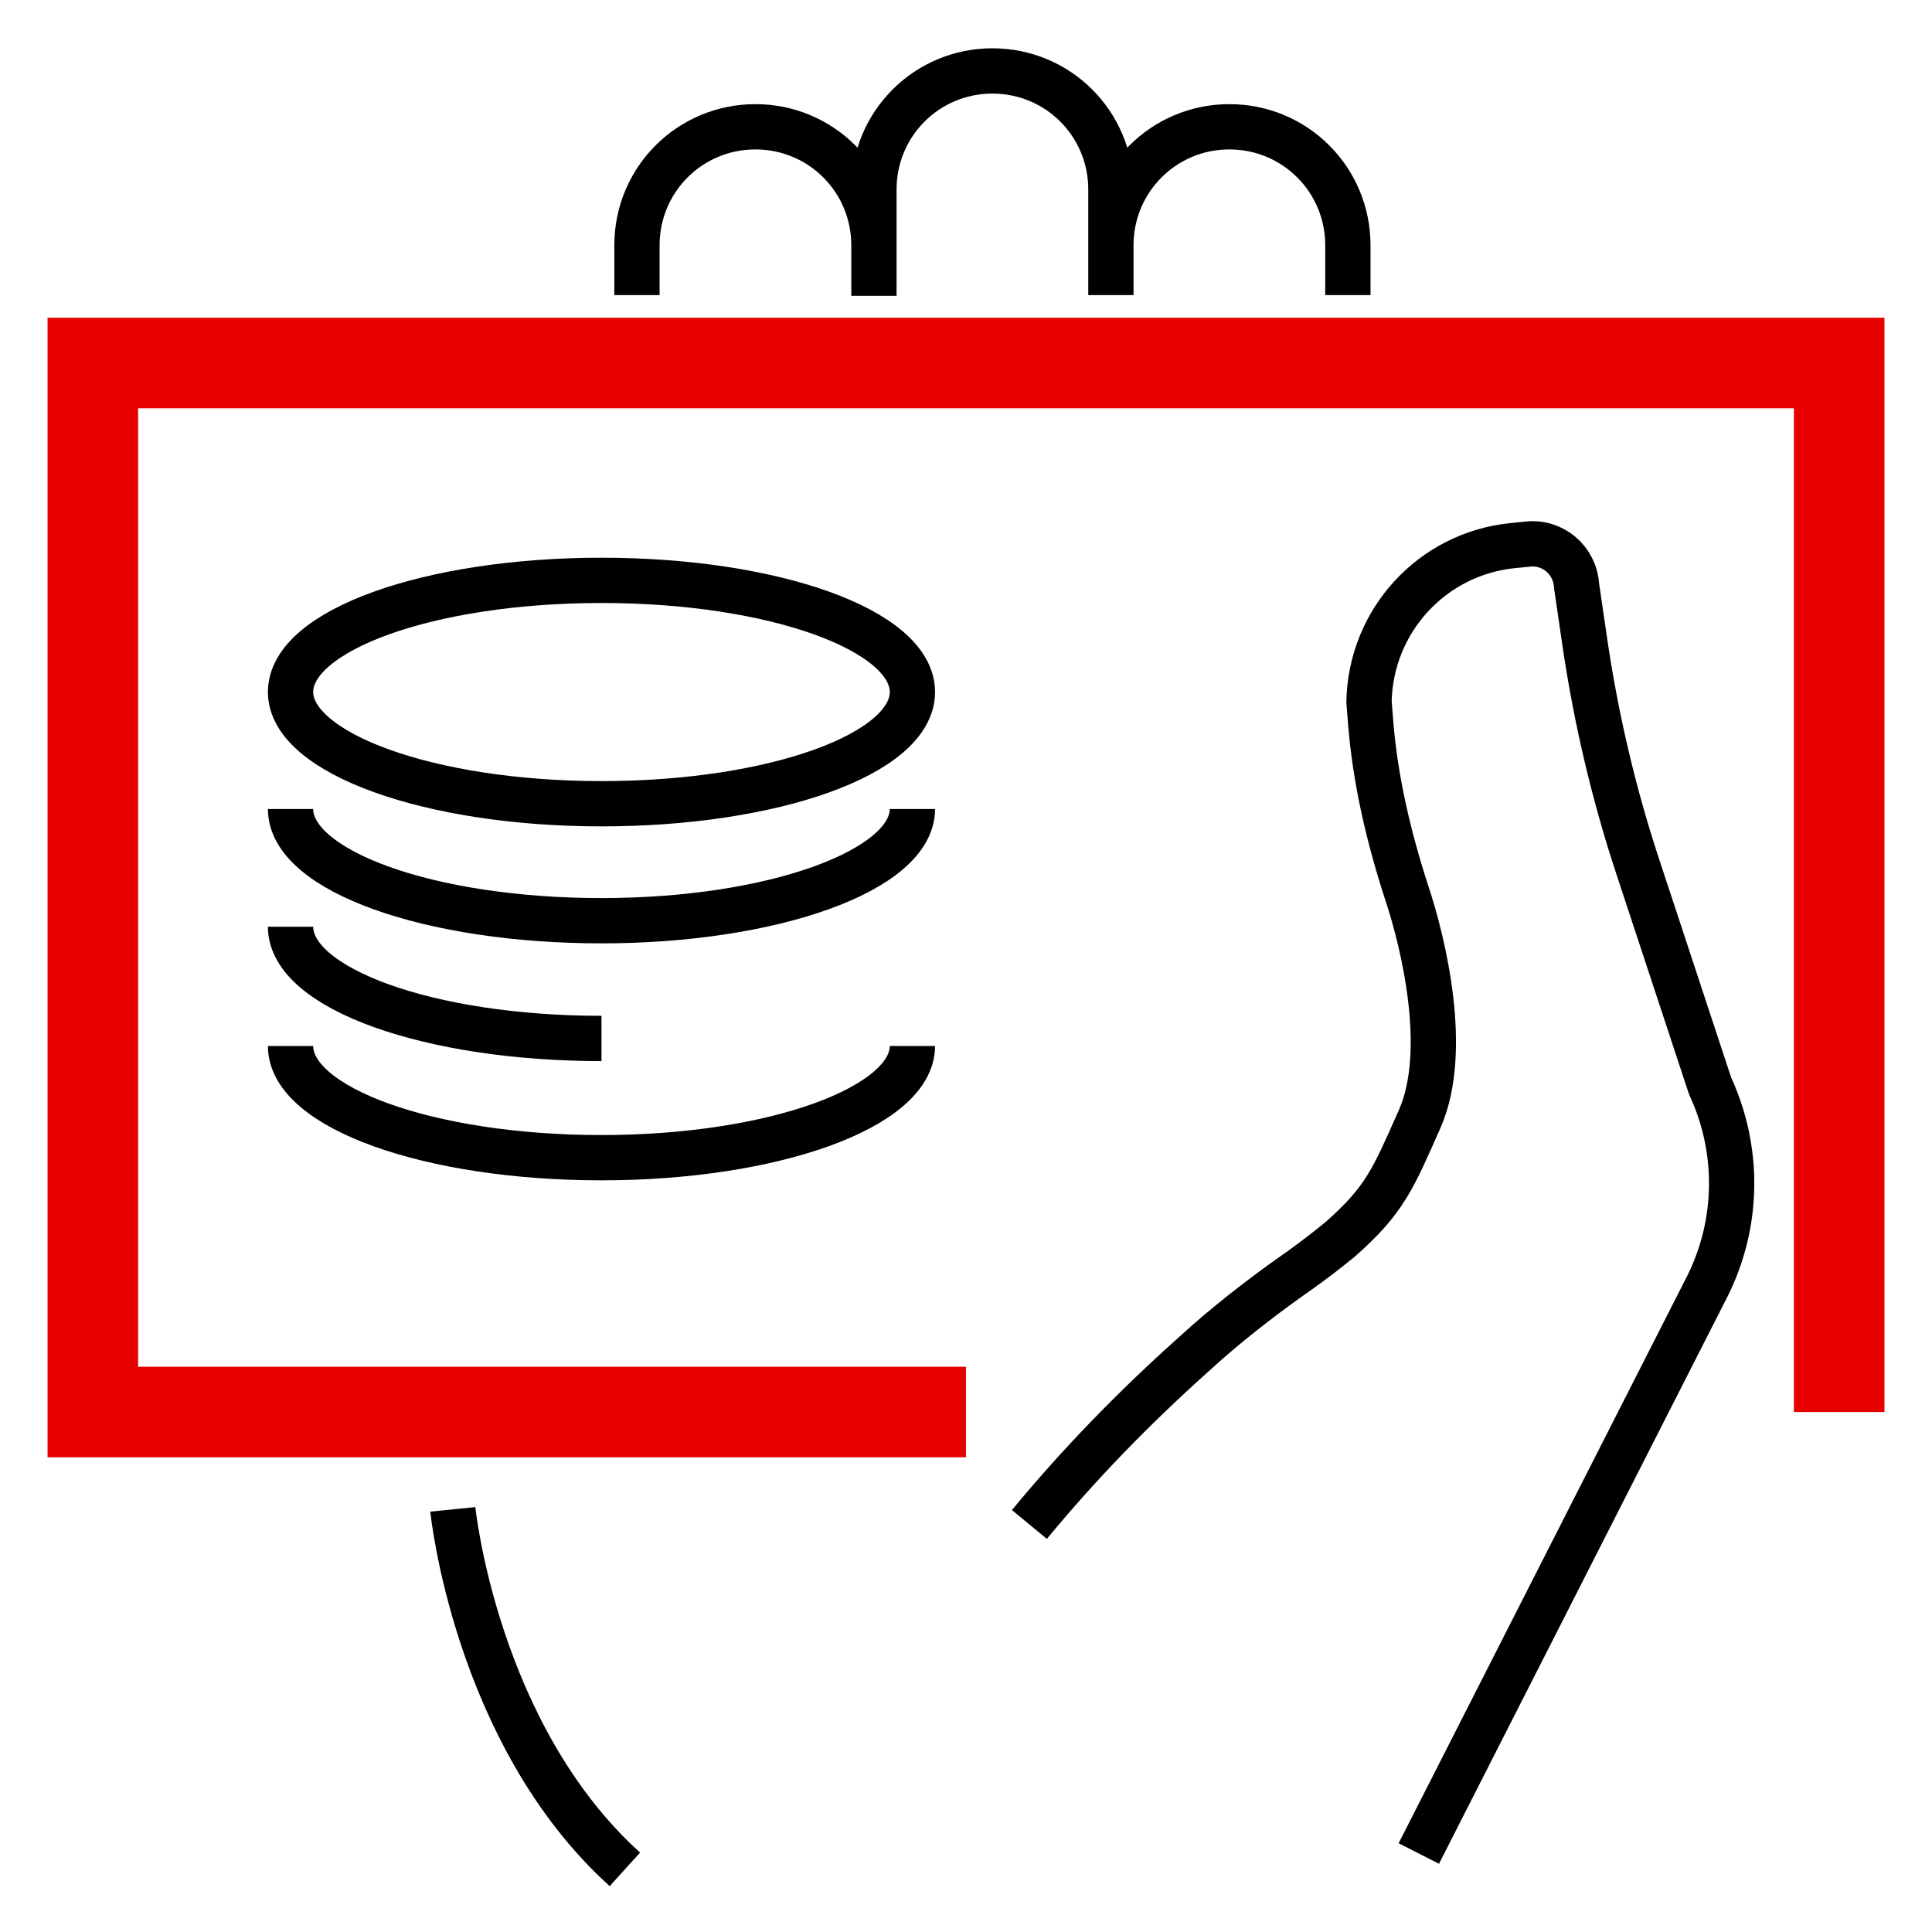
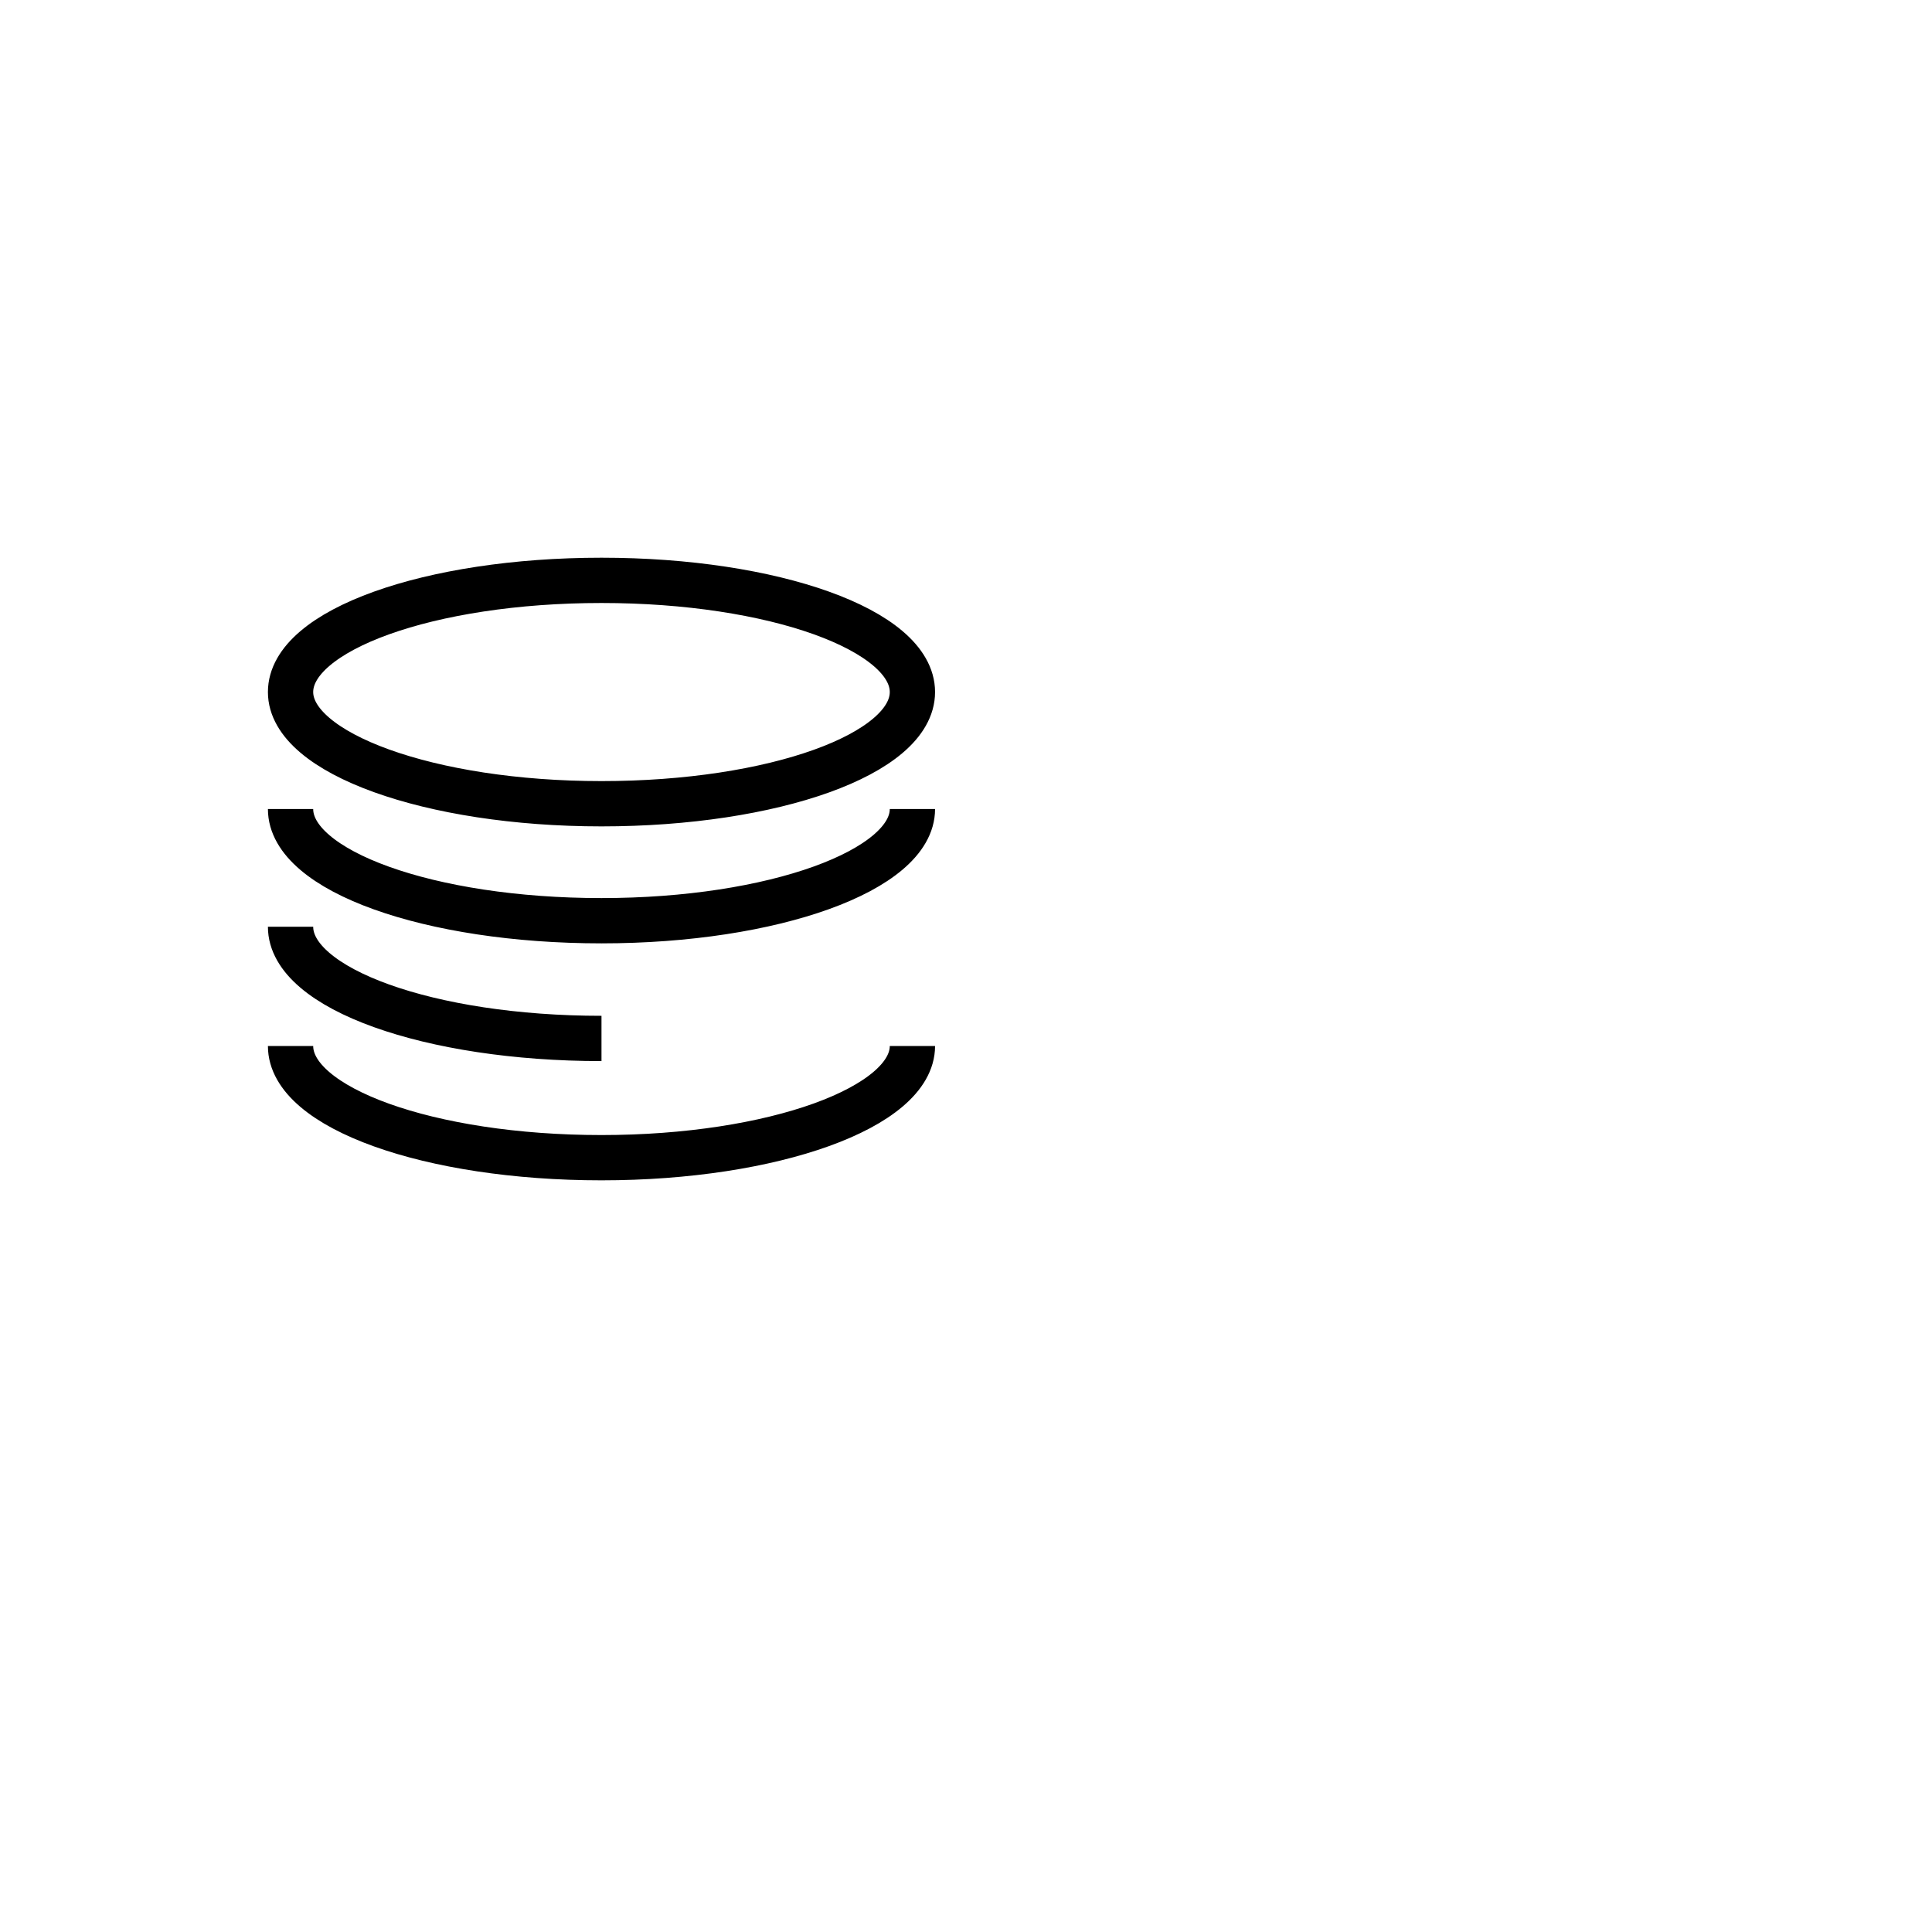
<svg xmlns="http://www.w3.org/2000/svg" viewBox="0 0 256 256">
  <style />
  <g id="Icons">
    <g id="Cash_withdrawls_x2C__money" fill="none" stroke-miterlimit="10">
-       <path stroke="#e60000" stroke-width="12" d="M128 187.1H12.3v-139h231.4v139" />
-       <path stroke="#000" stroke-linejoin="round" stroke-width="6" d="M147.2 39.1v-14c0-8.7-7-15.7-15.7-15.7h0c-8.7 0-15.7 7-15.7 15.7v14.1m62.8-.1v-6.6c0-8.7-7-15.7-15.7-15.7h0c-8.7 0-15.7 7-15.7 15.7v6.6m-31.4 0v-6.6c0-8.7-7-15.7-15.7-15.7h0c-8.7 0-15.7 7-15.7 15.7v6.6M188 245.6l38.3-75.3c4.1-8.3 4.2-18 .3-26.4l-9.6-29.1c-3.1-9.4-5.4-19.1-6.9-29l-1.2-8.2c-.2-3.4-3.2-5.9-6.5-5.5l-2 .2c-10.7 1.1-18.8 10-19 20.7l.2 2.5c.6 7.8 2.4 15.4 4.8 22.8 2.2 6.6 5.7 21 1.7 30-3.5 7.9-4.6 10.7-10.5 15.9-1.7 1.4-3.4 2.7-5.2 4-4.3 3-8.5 6.2-12.5 9.7l-2 1.8c-7.7 6.9-14.9 14.3-21.5 22.3h0M60 200s3 29.8 22.8 47.7" />
      <path stroke="#000" stroke-width="6" d="M120.9 138.6c0 8.1-18.4 14.8-41.2 14.8-22.8 0-41.2-6.6-41.2-14.8M79.7 137.6c-22.8 0-41.2-6.6-41.2-14.8M120.9 107.2c0 8.1-18.4 14.8-41.2 14.8-22.8 0-41.2-6.6-41.2-14.8M79.7 76.9c-22.8 0-41.2 6.6-41.2 14.8 0 8.1 18.4 14.8 41.2 14.8 22.8 0 41.2-6.6 41.2-14.8 0-8.2-18.4-14.8-41.2-14.8" />
    </g>
  </g>
</svg>